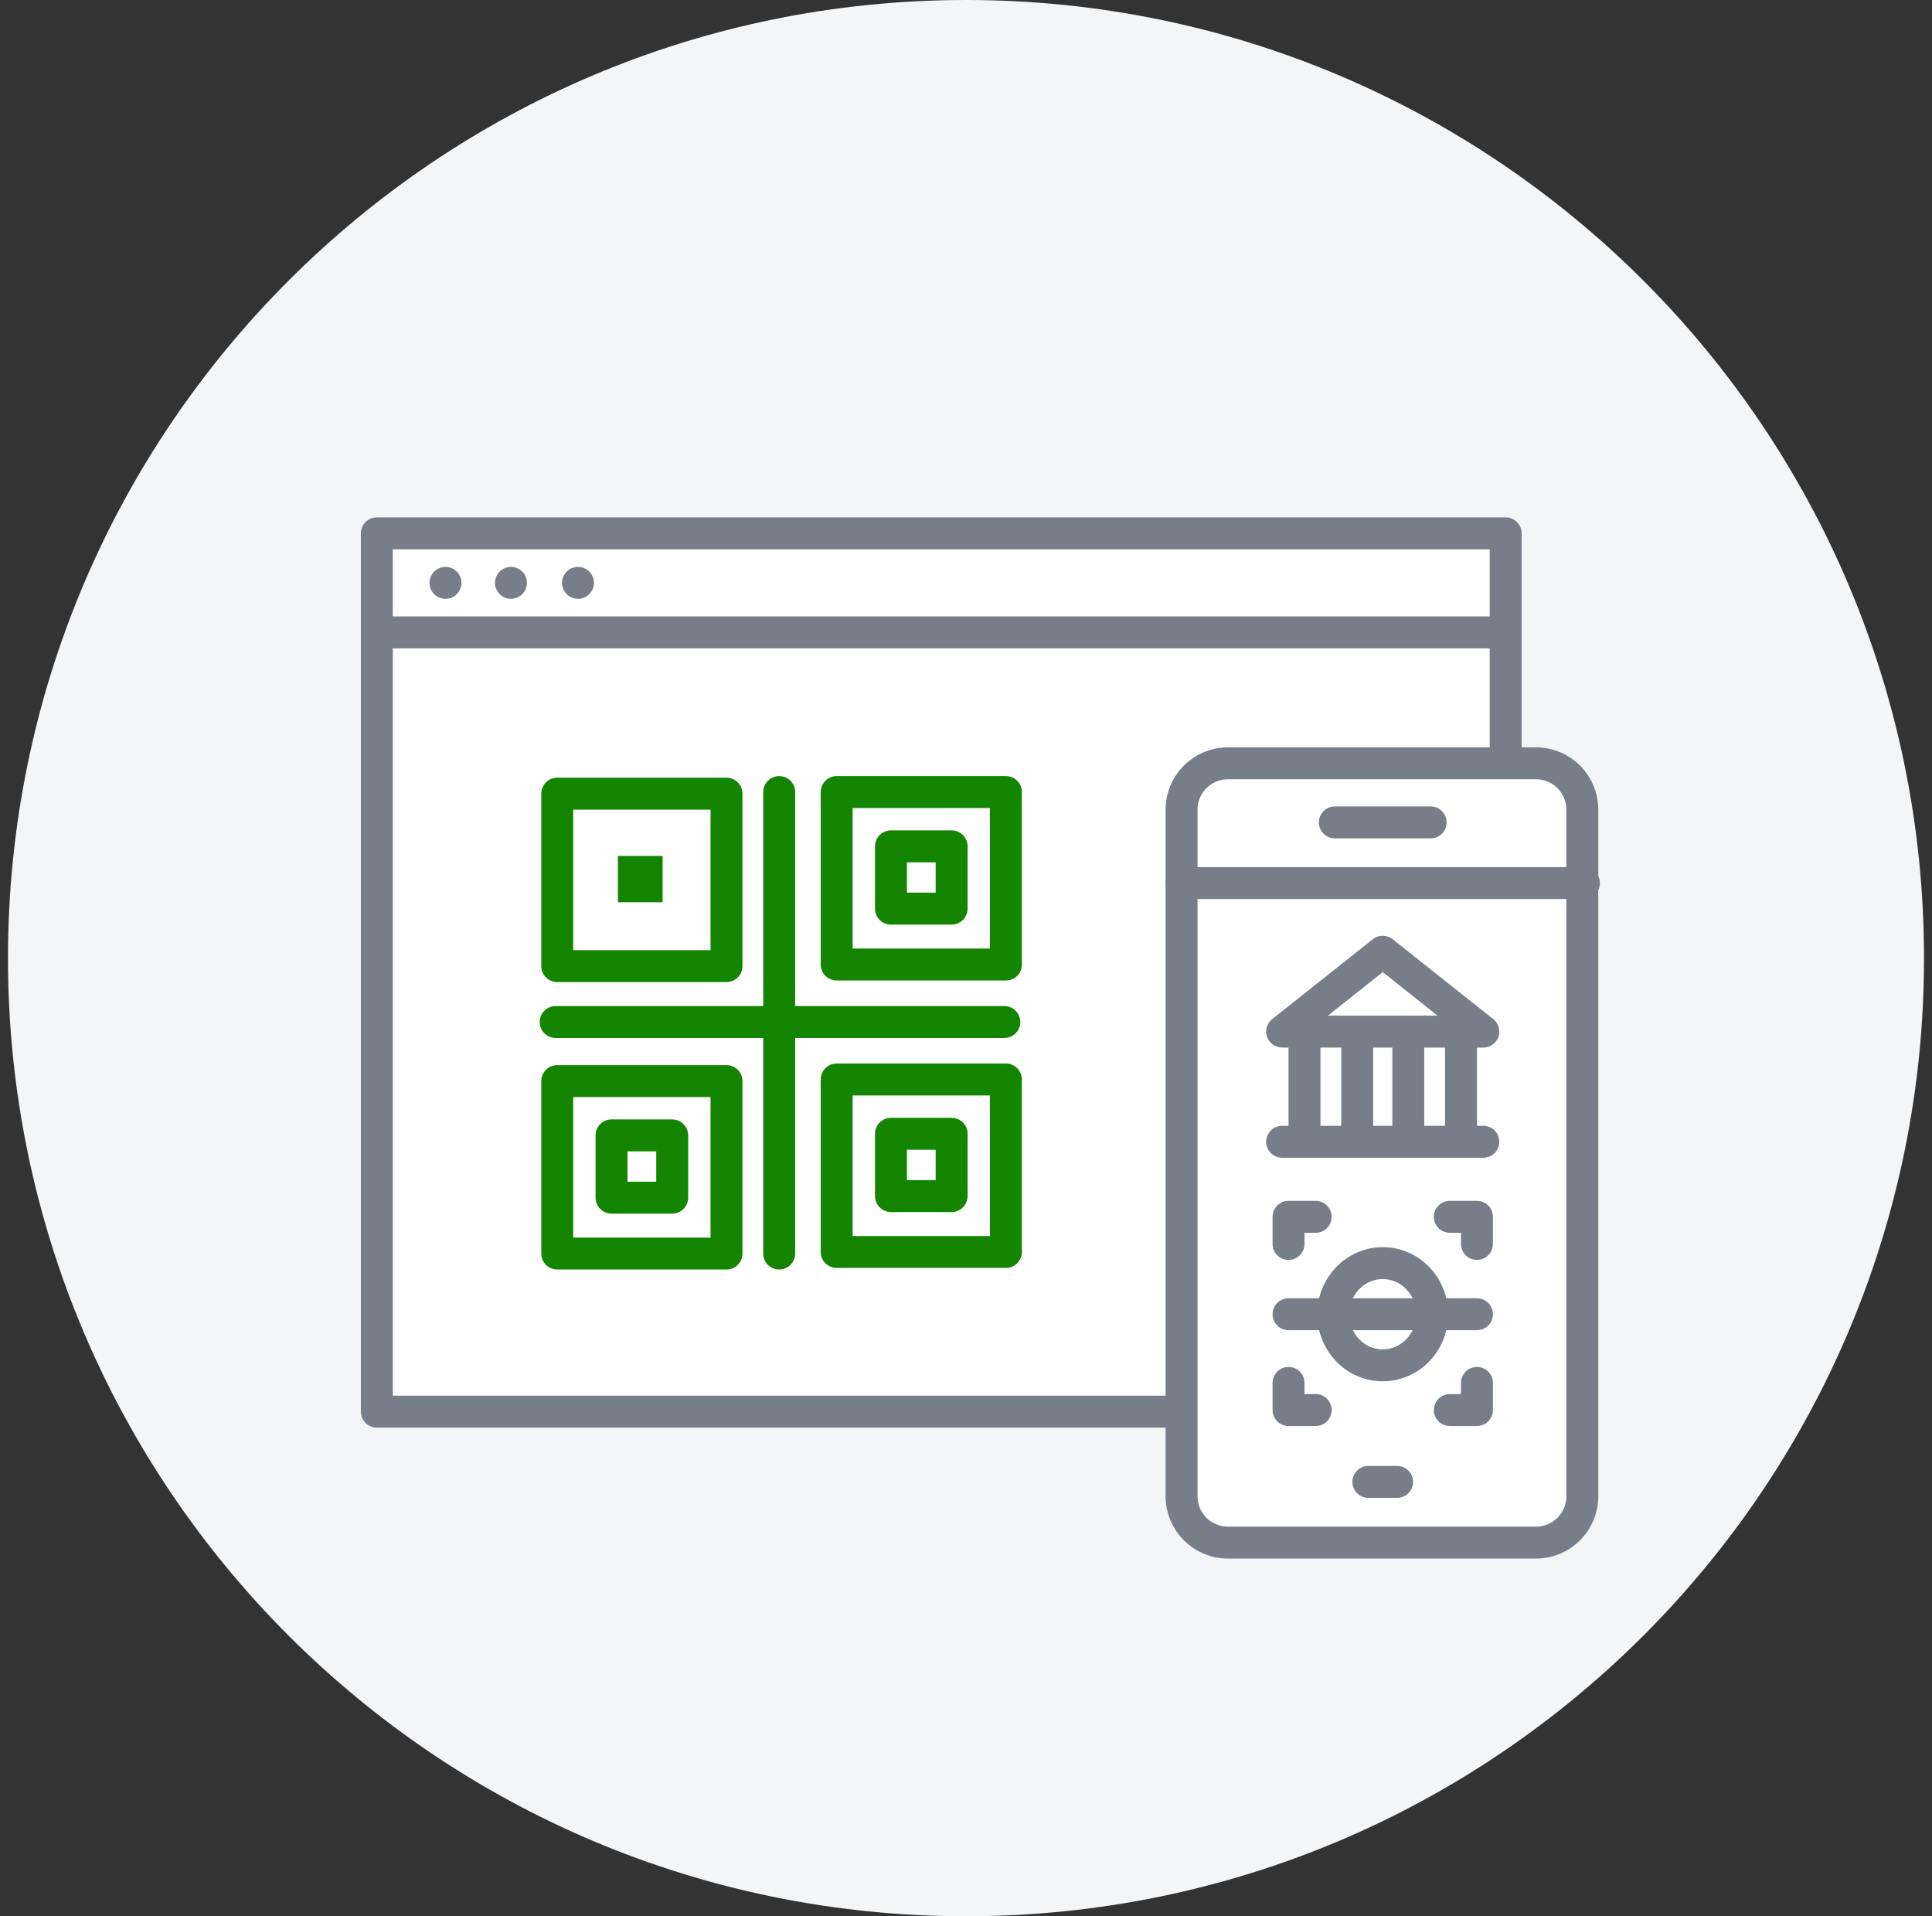
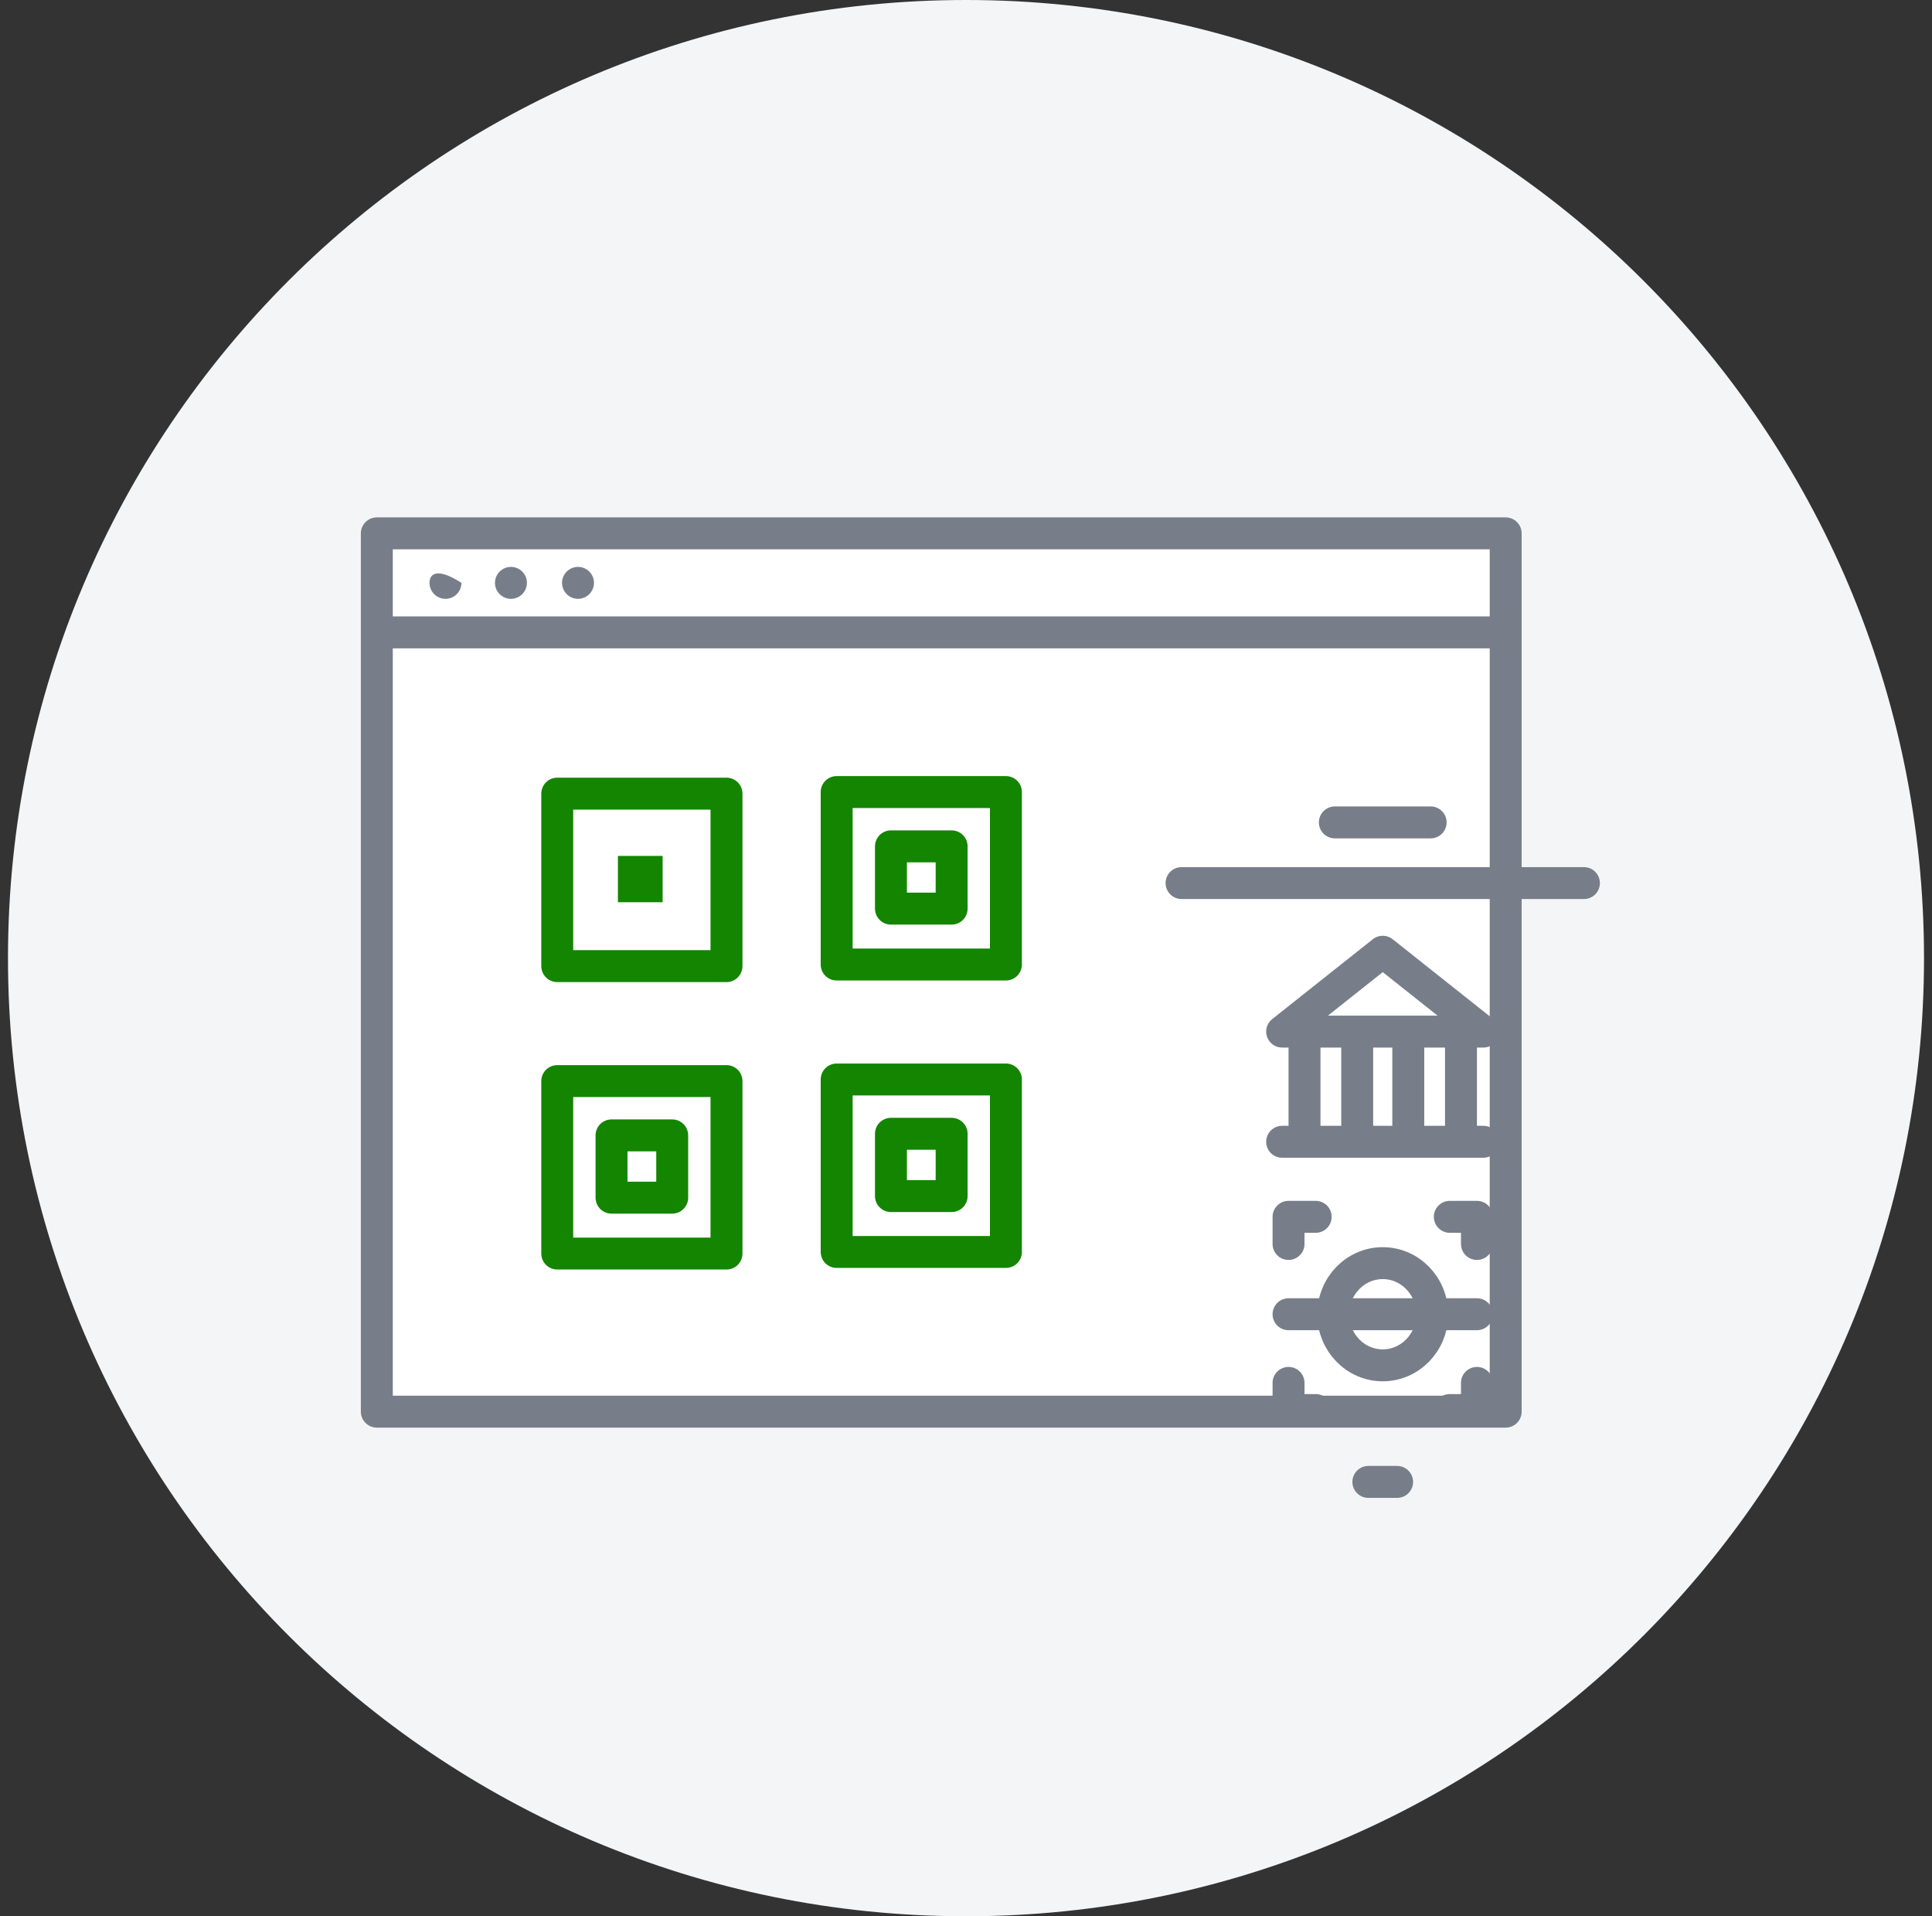
<svg xmlns="http://www.w3.org/2000/svg" width="121" height="120" viewBox="0 0 121 120" fill="none">
  <rect x="0" y="0" width="121" height="120" fill="#333333" stroke="none" />
  <g clip-path="url(#clip0_217_447)">
    <path d="M60.5 120C93.637 120 120.5 93.137 120.5 60C120.5 26.863 93.637 0 60.5 0C27.363 0 0.5 26.863 0.5 60C0.5 93.137 27.363 120 60.5 120Z" fill="#F4F5F6" />
    <path d="M23.6 33.4H94.3V88.4H23.6V33.4Z" fill="white" stroke="#777E89" stroke-width="2" stroke-linecap="round" stroke-linejoin="round" />
    <path d="M24.2 39.6H93.6" stroke="#777E89" stroke-width="2" stroke-linecap="round" stroke-linejoin="round" />
    <path d="M36.2 37.5C36.752 37.5 37.2 37.052 37.2 36.5C37.2 35.948 36.752 35.5 36.2 35.5C35.648 35.5 35.2 35.948 35.2 36.5C35.2 37.052 35.648 37.5 36.2 37.5Z" fill="#777E89" />
    <path d="M32 37.5C32.552 37.5 33 37.052 33 36.5C33 35.948 32.552 35.5 32 35.5C31.448 35.5 31 35.948 31 36.5C31 37.052 31.448 37.5 32 37.5Z" fill="#777E89" />
-     <path d="M27.9 37.5C28.453 37.5 28.9 37.052 28.9 36.5C28.9 35.948 28.453 35.5 27.9 35.5C27.348 35.5 26.9 35.948 26.9 36.5C26.9 37.052 27.348 37.5 27.9 37.5Z" fill="#777E89" />
-     <path d="M96.2 47.8H76.9C75.298 47.8 74 49.098 74 50.7V93.7C74 95.301 75.298 96.6 76.9 96.6H96.2C97.802 96.6 99.1 95.301 99.1 93.7V50.7C99.1 49.098 97.802 47.8 96.2 47.8Z" fill="white" stroke="#777E89" stroke-width="2" stroke-linecap="round" stroke-linejoin="round" />
+     <path d="M27.9 37.5C28.453 37.5 28.9 37.052 28.9 36.5C27.348 35.5 26.9 35.948 26.9 36.5C26.9 37.052 27.348 37.5 27.9 37.5Z" fill="#777E89" />
    <path d="M85.7 92.8H87.5M74 55.3H99.2M83.6 51.5H89.6" stroke="#777E89" stroke-width="2" stroke-linecap="round" stroke-linejoin="round" />
    <path d="M86.6 85.5C88.312 85.5 89.7 84.067 89.7 82.3C89.7 80.533 88.312 79.1 86.6 79.1C84.888 79.1 83.5 80.533 83.5 82.3C83.5 84.067 84.888 85.5 86.6 85.5Z" stroke="#777E89" stroke-width="2" stroke-linecap="round" stroke-linejoin="round" />
    <path d="M80.7 77.9V76.2H82.4M90.8 76.2H92.5V77.9M92.5 86.6V88.3H90.8M82.4 88.3H80.7V86.6M80.7 82.3H92.5M80.3 71.5H92.9M81.7 70.7V65.3M85 70.7V65.3M88.2 70.7V65.3M91.5 70.7V65.3M80.3 64.6H92.9L86.6 59.6L80.3 64.6Z" stroke="#777E89" stroke-width="2" stroke-linecap="round" stroke-linejoin="round" />
    <path d="M34.9 78.5V67.7H45.5V78.5H34.9Z" fill="white" stroke="#138500" stroke-width="2" stroke-linecap="round" stroke-linejoin="round" />
    <path d="M38.3 75V71.1H42.1V75H38.3Z" fill="white" stroke="#138500" stroke-width="2" stroke-linecap="round" stroke-linejoin="round" />
    <path d="M34.9 60.5V49.7H45.5V60.5H34.9Z" fill="white" stroke="#138500" stroke-width="2" stroke-linecap="round" stroke-linejoin="round" />
    <path d="M38.7 56.5V53.6H41.5V56.5H38.7Z" fill="#138500" />
    <path d="M52.4 78.4V67.6H63V78.4H52.4Z" fill="white" stroke="#138500" stroke-width="2" stroke-linecap="round" stroke-linejoin="round" />
    <path d="M55.8 74.9V71H59.6V74.9H55.8Z" fill="white" stroke="#138500" stroke-width="2" stroke-linecap="round" stroke-linejoin="round" />
    <path d="M52.4 60.4V49.6H63V60.4H52.4Z" fill="white" stroke="#138500" stroke-width="2" stroke-linecap="round" stroke-linejoin="round" />
    <path d="M55.8 56.9V53H59.6V56.9H55.8Z" fill="white" stroke="#138500" stroke-width="2" stroke-linecap="round" stroke-linejoin="round" />
    <path d="M48.8 78.5V49.6ZM34.8 64H62.9Z" fill="white" />
-     <path d="M48.8 78.5V49.6M34.8 64H62.9" stroke="#138500" stroke-width="2" stroke-linecap="round" stroke-linejoin="round" />
  </g>
  <defs>
    <clipPath id="clip0_217_447">
      <rect width="120" height="120" fill="white" transform="translate(0.5)" />
    </clipPath>
  </defs>
</svg>